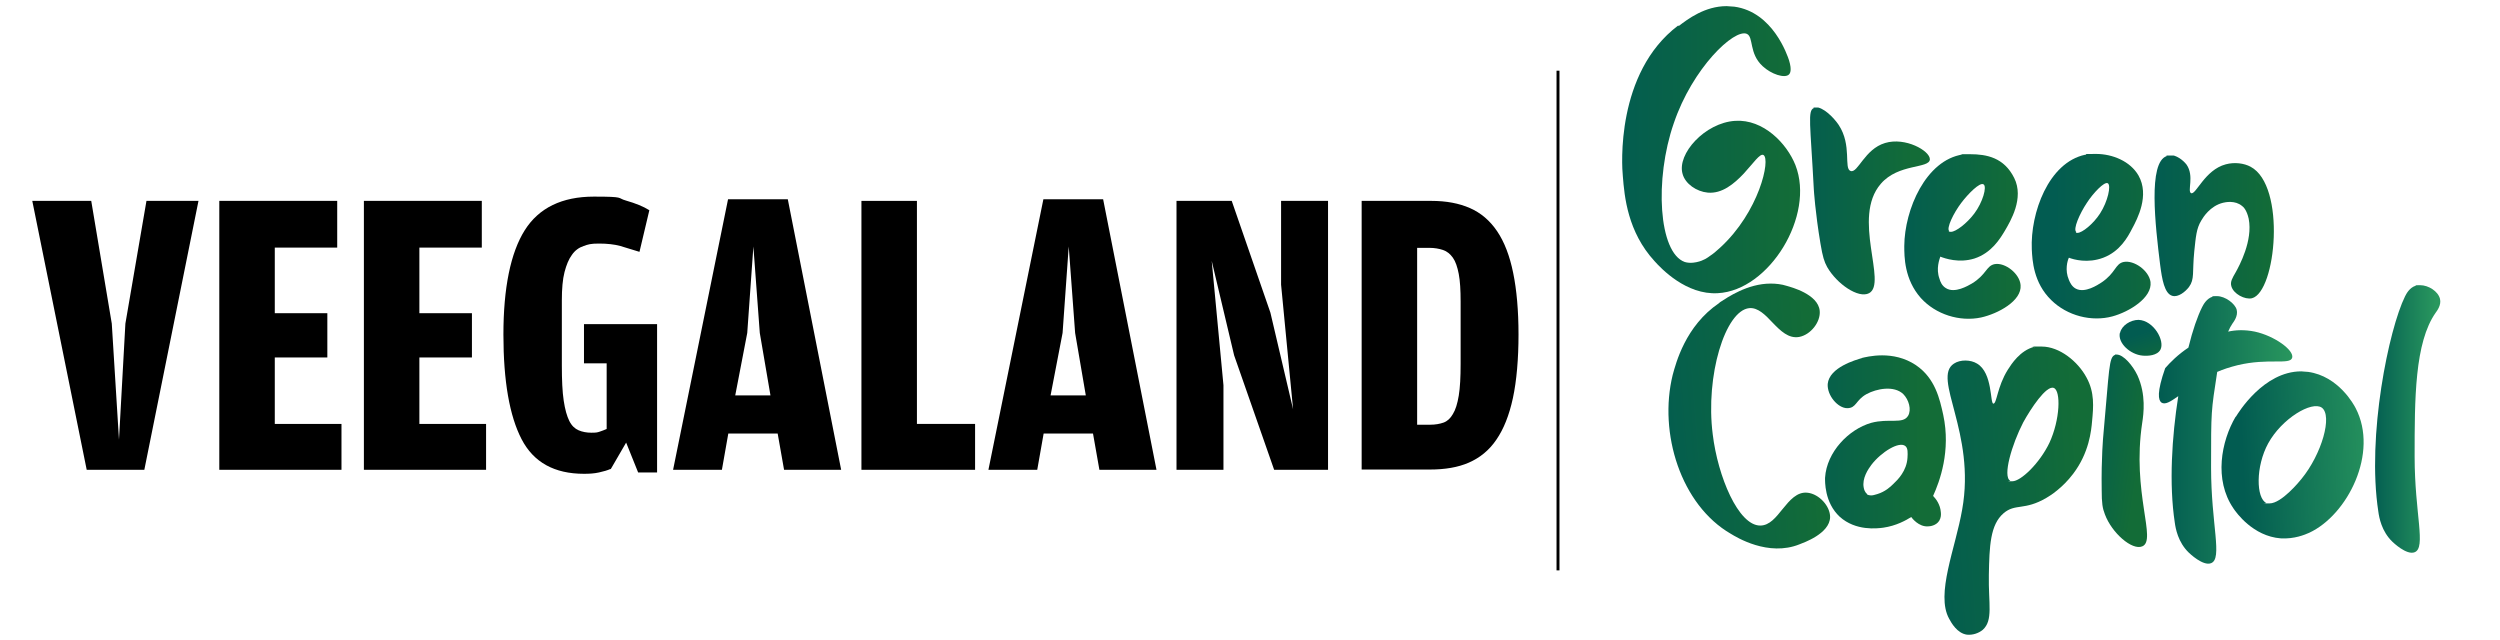
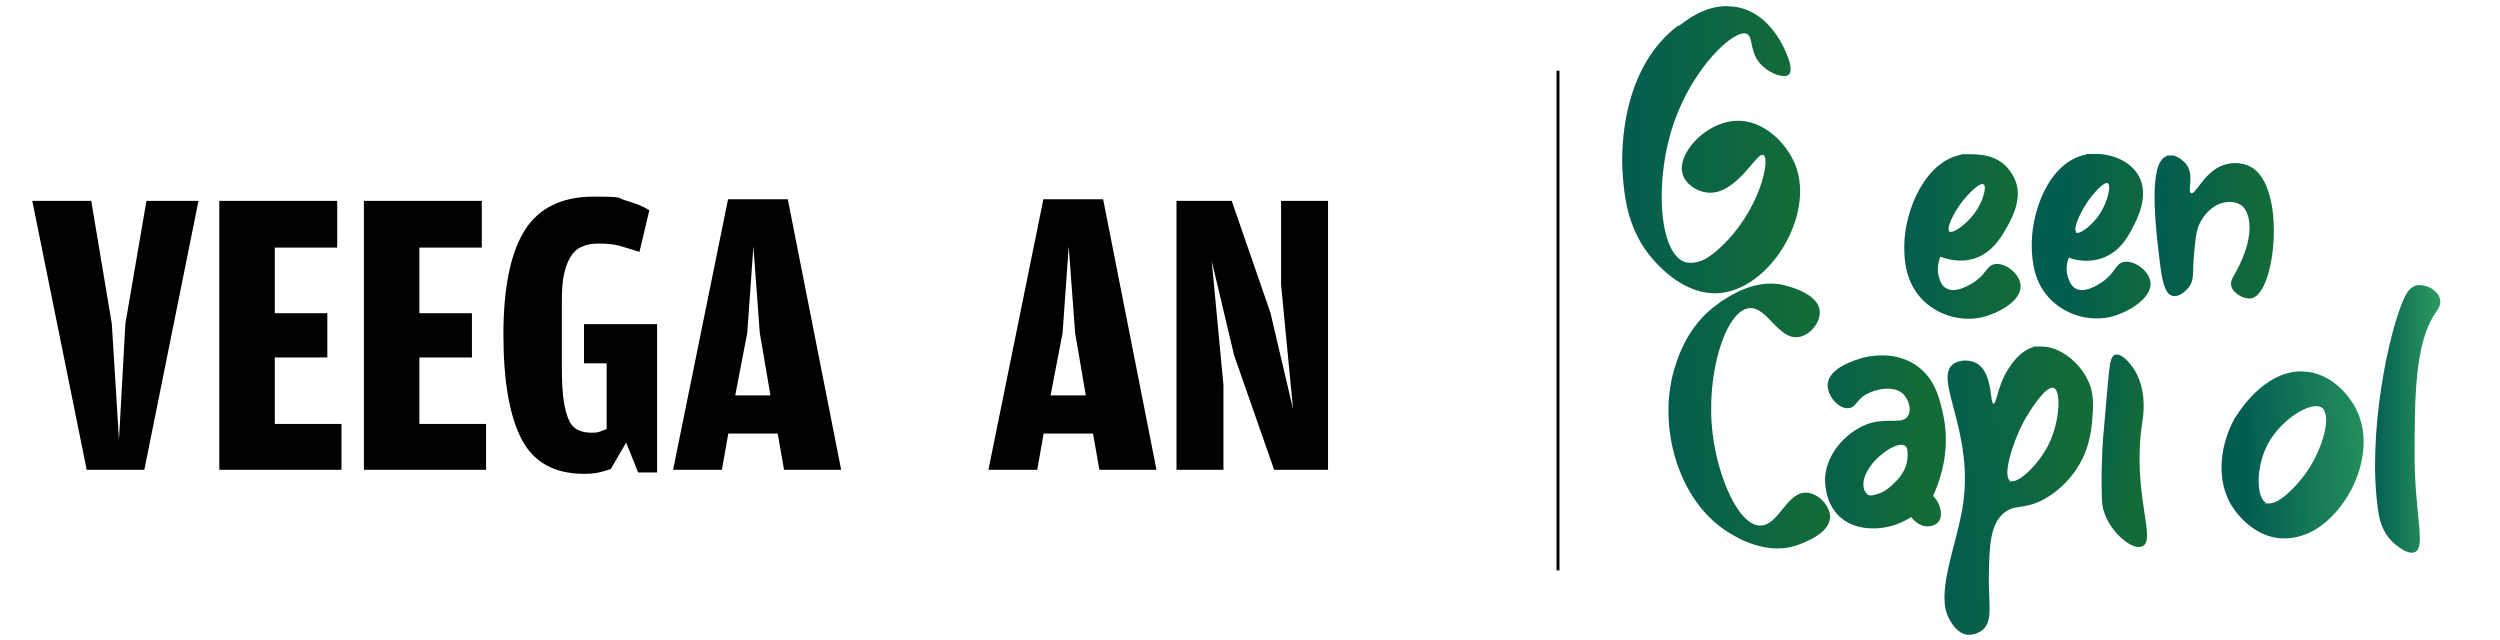
<svg xmlns="http://www.w3.org/2000/svg" id="Layer_1" version="1.1" viewBox="0 0 937.1 239.8">
  <defs>
    <style>
      .st0, .st1 {
        fill: none;
      }

      .st2 {
        fill: url(#linear-gradient2);
      }

      .st3 {
        fill: url(#linear-gradient1);
      }

      .st4 {
        fill: url(#linear-gradient9);
      }

      .st5 {
        fill: url(#linear-gradient3);
      }

      .st6 {
        fill: url(#linear-gradient6);
      }

      .st7 {
        fill: url(#linear-gradient8);
      }

      .st8 {
        fill: url(#linear-gradient7);
      }

      .st9 {
        fill: url(#linear-gradient5);
      }

      .st10 {
        fill: url(#linear-gradient4);
      }

      .st11 {
        fill: url(#linear-gradient12);
      }

      .st12 {
        fill: url(#linear-gradient11);
      }

      .st13 {
        fill: url(#linear-gradient10);
      }

      .st14 {
        fill: url(#linear-gradient);
      }

      .st15 {
        clip-path: url(#clippath-11);
      }

      .st16 {
        clip-path: url(#clippath-10);
      }

      .st17 {
        clip-path: url(#clippath-12);
      }

      .st18 {
        clip-path: url(#clippath-1);
      }

      .st19 {
        clip-path: url(#clippath-3);
      }

      .st20 {
        clip-path: url(#clippath-4);
      }

      .st21 {
        clip-path: url(#clippath-2);
      }

      .st22 {
        clip-path: url(#clippath-7);
      }

      .st23 {
        clip-path: url(#clippath-6);
      }

      .st24 {
        clip-path: url(#clippath-9);
      }

      .st25 {
        clip-path: url(#clippath-8);
      }

      .st26 {
        clip-path: url(#clippath-5);
      }

      .st1 {
        stroke: #000;
        stroke-miterlimit: 10;
        stroke-width: 1.1px;
      }

      .st27 {
        clip-path: url(#clippath);
      }
    </style>
    <clipPath id="clippath">
      <path class="st0" d="M794.6,124.8c-.8,3.9,4,8.1,8.5,8.5,2,.2,5.5,0,6.7-2.2,1.8-3.3-2.5-11-8.2-11.2-3,0-6.3,2.1-6.9,4.8h0Z" />
    </clipPath>
    <linearGradient id="linear-gradient" x1="157" y1="-288.3" x2="158.7" y2="-288.3" gradientTransform="translate(3252.9 -1209.5) rotate(90) scale(8.5 -8.5)" gradientUnits="userSpaceOnUse">
      <stop offset="0" stop-color="#025c51" />
      <stop offset="1" stop-color="#136c37" />
    </linearGradient>
    <clipPath id="clippath-1">
-       <path class="st0" d="M679.9,40.5c-2.4,1-1.3,5.8,0,30.6,0,0,.5,8.4,2.5,20.3.8,4.8,1.4,6.7,2.5,8.7,3.6,6.3,11.7,11.9,15.7,9.8,7-3.7-6.6-28.3,4.4-41,6.6-7.7,18.3-5.6,18.4-9.2,0-3.2-9.2-8.4-16.8-6.1-7.7,2.3-10.2,11.4-12.9,10.5s.6-9.6-4.5-17.3c-2.1-3.1-5.9-6.6-8.5-6.6s-.7,0-.9.2h0Z" />
-     </clipPath>
+       </clipPath>
    <linearGradient id="linear-gradient1" x1="-66.3" y1="-203" x2="-64.6" y2="-203" gradientTransform="translate(2403.3 5375.7) scale(26.1)" gradientUnits="userSpaceOnUse">
      <stop offset="0" stop-color="#025c51" />
      <stop offset="1" stop-color="#136c37" />
    </linearGradient>
    <clipPath id="clippath-2">
      <path class="st0" d="M792.9,133c-2.5.7-2.2,5.4-4.5,30.3,0,0-.8,8.3-.6,20.4,0,4.9.3,6.8,1.2,9.1,2.6,7,10.2,13.6,14,12,5.6-2.3-4-20,0-46.4.5-3.2,1.5-10.5-1.8-17.7-1.7-3.6-5.2-7.8-7.8-7.8s-.3,0-.6,0v.2h0Z" />
    </clipPath>
    <linearGradient id="linear-gradient2" x1="-23.4" y1="-139.2" x2="-21.7" y2="-139.2" gradientTransform="translate(-1095 468.8) rotate(90) scale(13.6)" gradientUnits="userSpaceOnUse">
      <stop offset="0" stop-color="#025c51" />
      <stop offset="1" stop-color="#136c37" />
    </linearGradient>
    <clipPath id="clippath-3">
      <path class="st0" d="M730.7,86.7c-1.3-1,1.6-6.9,4.5-10.7,2.5-3.3,6.9-7.8,8.3-6.9,1.4.8-.3,6.8-3.5,11-2.8,3.7-6.9,6.8-8.7,6.8s-.5,0-.6-.2M735.7,57.9c-13.8,2.1-21.8,20.6-21.9,34.3,0,4,0,12.5,6.2,19.5,5.6,6.2,14.6,9,22.6,7.3,6.3-1.4,15.3-6.2,14.8-12.1-.3-4.3-5.8-8.6-9.7-7.9-3.2.6-3.1,4-8.6,7.3-1.4.8-6.4,3.8-9.7,1.7-1.5-.9-2.1-2.4-2.4-3.5-1.4-3.8,0-7.3.3-8.3,1.8.7,7,2.5,12.8.7,6.4-2.1,9.6-7.4,11.4-10.4,2.1-3.6,7.3-12.2,3.5-19.8-3.8-7.6-10.2-8.9-16.6-8.9s-2,0-2.9.2h.2Z" />
    </clipPath>
    <linearGradient id="linear-gradient3" x1="-65.1" y1="-200" x2="-63.3" y2="-200" gradientTransform="translate(2357.6 5149.1) scale(25.3)" gradientUnits="userSpaceOnUse">
      <stop offset="0" stop-color="#025c51" />
      <stop offset="1" stop-color="#136c37" />
    </linearGradient>
    <clipPath id="clippath-4">
      <path class="st0" d="M778.3,87c-1.4-1,1.3-7,3.9-10.9,2.3-3.6,6.6-8.2,7.9-7.4,1.3.8,0,6.8-2.9,11.3-2.5,3.9-6.7,7.3-8.5,7.3s-.3,0-.6,0M781.6,58c-13.7,2.9-20.6,21.8-20,35.5.2,4,.6,12.5,7.3,19,6,5.9,15.1,8.2,22.9,6.1,6.3-1.7,15-7,14.3-12.9-.6-4.3-6.2-8.3-10.1-7.5-3.2.7-2.9,4.1-8.3,7.7-1.4.9-6.2,4.1-9.6,2.3-1.5-.8-2.2-2.3-2.6-3.3-1.6-3.7-.5-7.3,0-8.3,1.8.7,7.1,2.2,12.9,0,6.3-2.4,9.2-7.8,10.8-10.9,2-3.7,6.6-12.5,2.4-19.9-3.1-5.4-9.8-8.1-15.9-8.1s-2.8,0-3.9.3h-.2Z" />
    </clipPath>
    <linearGradient id="linear-gradient4" x1="-64.5" y1="-200.4" x2="-62.7" y2="-200.4" gradientTransform="translate(2434.1 5260) scale(25.8)" gradientUnits="userSpaceOnUse">
      <stop offset="0" stop-color="#025c51" />
      <stop offset="1" stop-color="#136c37" />
    </linearGradient>
    <clipPath id="clippath-5">
      <path class="st0" d="M849.6,188.6c-4-1.8-4.1-13.8.6-22.4,5.1-9.3,16.3-16,20.1-13.4,4.1,3,0,17.4-7.6,26.7-.8,1-7.5,9.2-12,9.2s-.8,0-1.3-.2M838,156.2c-5.4,9.2-8.2,23.6-.8,34.4,1,1.5,7.3,10.4,17.7,11.2,5.2.3,9.1-1.4,10.7-2.1,14.4-6.7,26.1-30,17.4-46.7-.6-1.2-6.4-12-17.8-13.6-.9,0-1.8-.2-2.6-.2-14.2,0-23.7,15.7-24.5,17h-.1Z" />
    </clipPath>
    <linearGradient id="linear-gradient5" x1="-70.3" y1="-211.5" x2="-68.6" y2="-211.5" gradientTransform="translate(3033.9 6769.1) scale(31.2)" gradientUnits="userSpaceOnUse">
      <stop offset="0" stop-color="#025c51" />
      <stop offset="1" stop-color="#29975e" />
    </linearGradient>
    <clipPath id="clippath-6">
      <path class="st0" d="M905.5,107.1c-2.3.7-3.5,3-4,4-6,12.1-14.4,52.1-10,80.7.3,2.2,1.2,7.3,5.2,11.2.3.3,5.4,5.2,8.4,4,4.4-1.7,0-14.4,0-35.9s0-42.7,7.9-53.9c.5-.7,2.2-2.9,1.6-5.2-.7-2.8-4.3-5.1-7.4-5.1s-1.2,0-1.7.2Z" />
    </clipPath>
    <linearGradient id="linear-gradient6" x1="-43.6" y1="-136.3" x2="-41.9" y2="-136.3" gradientTransform="translate(1508.1 2093) scale(14.2)" gradientUnits="userSpaceOnUse">
      <stop offset="0" stop-color="#025c51" />
      <stop offset="1" stop-color="#29975e" />
    </linearGradient>
    <clipPath id="clippath-7">
-       <path class="st0" d="M829.4,111.2c-2.3.7-3.5,3-4,4-1.6,3.2-3.5,8.5-5.1,15.1-3.9,2.6-6.8,5.5-8.7,7.7-3.2,9.1-2.6,12-1.4,12.9,1.4.9,3.3-.3,6.3-2.4-2.4,15.3-3.5,32.9-1.3,47.4.3,2.2,1.2,7.3,5.2,11.2.3.3,5.4,5.2,8.4,4,4.4-1.7,0-14.4,0-35.9s0-20.8,2.3-35.8c2.3-1,4.8-1.8,7.6-2.5,11.6-2.8,19.7,0,20.5-2.8s-6.6-8.2-14-9.8c-3.9-.8-7.3-.6-10,0,.5-1.2,1-2.1,1.6-3,.5-.7,2.2-2.9,1.6-5.2-.6-2.3-4.3-5.1-7.4-5.1s-1.2,0-1.7.2h.1Z" />
-     </clipPath>
+       </clipPath>
    <linearGradient id="linear-gradient7" x1="-66.5" y1="-208.1" x2="-64.8" y2="-208.1" gradientTransform="translate(2745.6 6217.9) scale(29.1)" gradientUnits="userSpaceOnUse">
      <stop offset="0" stop-color="#025c51" />
      <stop offset="1" stop-color="#29975e" />
    </linearGradient>
    <clipPath id="clippath-8">
      <path class="st0" d="M753.5,180.2c-2.9-1.6.6-13.6,4.9-21.9,2.8-5.1,8.6-13.9,11.4-12.9,2.8,1,2.4,12-1.6,20.6-3.7,7.7-10.7,14.4-13.9,14.4s-.6,0-.8-.2M762.5,130c-5.3,1.4-8.5,6.4-9.9,8.6-4,6.4-4.1,12.7-5.4,12.7s-.2-11.5-6.1-15c-2.4-1.5-6.3-1.6-8.7,0-8.3,5.4,8.3,25.9,3.1,54.7-2.5,14.5-10,31.7-4.9,40.9.8,1.5,3,5.5,6.7,6,2.1.2,4.3-.5,5.9-1.8,4-3.6,2.1-9.7,2.3-20.6.2-10.8.5-18.8,5.5-23.1,4.4-3.8,7.8-.9,16.1-5.8,1.4-.8,6-3.7,10-9,6-7.9,6.8-16.2,7.1-19.8.5-5.2,1-10.7-2.1-16.3-3.2-6-10.1-11.6-16.8-11.6s-1.8,0-2.8.3v-.2h0Z" />
    </clipPath>
    <linearGradient id="linear-gradient8" x1="-74.2" y1="-219.6" x2="-72.5" y2="-219.6" gradientTransform="translate(3302.8 7826.8) scale(34.8)" gradientUnits="userSpaceOnUse">
      <stop offset="0" stop-color="#025c51" />
      <stop offset="1" stop-color="#136c37" />
    </linearGradient>
    <clipPath id="clippath-9">
      <path class="st0" d="M699.9,185.2c-.9-.7-1.2-1.8-1.3-2.4-.7-3.5,1.7-7,2.9-8.6,3.7-4.8,10.4-8.9,12.7-7,1,.8.9,2.5.8,4.4-.3,4.9-3.6,8.2-5.3,9.8-1.2,1.2-3.1,2.9-6,3.8-1,.3-1.7.5-2.3.5s-1.3-.2-1.5-.3M698,134.2c-2.4.7-12.3,3.5-12.9,9.7-.3,4.3,3.8,9.1,7.3,9.1s3.1-3,7.3-5.3c3.7-2,10.2-3.3,13.7,0,2.1,2.1,3.2,5.9,1.8,8.2-2,3.2-7.1.8-13.8,2.6-8.4,2.4-16.7,10.9-17.3,20.6,0,1.2-.3,9.2,5.5,14.6,6,5.4,14,4.4,16.3,4.1,4.9-.7,8.6-2.8,10.5-4,.2.3,2.8,3.8,6.4,3.5.5,0,2.9-.2,4.1-2.1.7-1.2.7-2.3.6-3.2-.2-3-2-5.2-2.9-6.1,2.5-5.5,6.7-16.9,3.8-30.4-1.3-5.9-3-13.7-10.2-18.6-4.3-2.9-8.9-3.7-12.7-3.7s-6.8.8-7.7,1h.2Z" />
    </clipPath>
    <linearGradient id="linear-gradient9" x1="-66.3" y1="-200.8" x2="-64.5" y2="-200.8" gradientTransform="translate(2416.4 5448.3) scale(26.3)" gradientUnits="userSpaceOnUse">
      <stop offset="0" stop-color="#025c51" />
      <stop offset="1" stop-color="#136c37" />
    </linearGradient>
    <clipPath id="clippath-10">
      <path class="st0" d="M629,9.6c-23.4,17.7-21.1,52.7-20.7,56.4.6,7.7,1.8,20.9,11.9,31.9,2.5,2.8,11.9,12.7,23.7,12,19.3-1,36.5-29.1,29.1-48-3.2-8.1-12-17.3-22.6-16.6-11.3.7-21.9,12.4-19.7,19.9,1,3.7,5.2,6.6,9.4,7,5.4.5,9.9-3.3,13.5-7.1,3.6-3.9,6.1-7.7,7.4-7,2.8,1.5-1.6,21.4-16.3,34.8-1.4,1.3-2.6,2.3-3.7,3-.9.7-2.5,1.8-4.8,2.3,0,0-2.5.7-4.7,0-9.8-3.5-11.4-31-4.1-52,7-20.7,22.7-35.6,27.4-33.5,2.6,1.2.7,7.3,5.9,12.1,3.2,3,8.3,4.7,9.9,3.1.3-.3,1.2-1.4,0-5.3-.6-1.8-6-18.1-20.5-20.1-1,0-2-.2-2.9-.2-8.1,0-14.5,4.8-18,7.5v-.2h-.2Z" />
    </clipPath>
    <linearGradient id="linear-gradient10" x1="-73.4" y1="-227.5" x2="-71.6" y2="-227.5" gradientTransform="translate(3436.6 8839.6) scale(38.6)" gradientUnits="userSpaceOnUse">
      <stop offset="0" stop-color="#025c51" />
      <stop offset="1" stop-color="#136c37" />
    </linearGradient>
    <clipPath id="clippath-11">
      <path class="st0" d="M644.4,113.6c-12.7,8.6-16.2,22.6-17.4,26.9-5.4,21.9,3.1,48.8,21.8,59.6,2,1.2,14,8.7,25.8,3.9,1.2-.5,11.3-3.9,11.4-10.2,0-4.1-4.1-8.6-8.4-9.1-4-.5-6.8,2.9-9.4,6.1-2.5,3.1-4.9,6.2-8.4,6.2-8.2,0-15.9-18.4-17.8-34.2-2.8-22,4.7-46.4,13.7-47.3,3.2-.3,6,2.5,8.7,5.4,3,3.1,6,6.1,10,5.4,4.3-.8,8.1-5.6,7.7-9.8-.6-6.3-10.9-8.9-12.2-9.3-2.1-.7-4.3-.9-6.2-.9-8.7,0-16.2,5.2-19,7l-.2.2h0Z" />
    </clipPath>
    <linearGradient id="linear-gradient11" x1="-76.3" y1="-218.9" x2="-74.5" y2="-218.9" gradientTransform="translate(3242.8 7688.3) scale(34.4)" gradientUnits="userSpaceOnUse">
      <stop offset="0" stop-color="#025c51" />
      <stop offset="1" stop-color="#136c37" />
    </linearGradient>
    <clipPath id="clippath-12">
      <path class="st0" d="M812.2,58.5c-7.1,2.3-4.3,26.1-2.5,40.7.7,5.4,1.6,10.9,4.6,11.7,2.2.6,4.8-1.5,6.2-3.3,2.2-3,1.2-5.4,2-13.4.6-5.6.8-8.5,2.6-11.5.7-1.2,3.3-5.5,8.2-6.7.8-.2,4.5-1,7.1,1.2.5.3,1.8,1.6,2.5,4.8,1.6,8.2-3.5,17.6-4.9,20.1-1.2,2.1-2.1,3.5-1.6,5.2.8,2.9,5.1,5.1,7.7,4.5,9.1-2.3,12.9-42.2-.5-49.3-2.4-1.3-6-1.8-9.3-.9-7.9,2.1-11.2,11.6-13,10.8-1.5-.7,1.3-6.4-1.7-10.7-1.4-1.8-3.9-3.6-6.2-3.6s-.8,0-1.3.2v.2h.1Z" />
    </clipPath>
    <linearGradient id="linear-gradient12" x1="-64.2" y1="-201.3" x2="-62.5" y2="-201.3" gradientTransform="translate(2477 5318.1) scale(26)" gradientUnits="userSpaceOnUse">
      <stop offset="0" stop-color="#025c51" />
      <stop offset="1" stop-color="#136c37" />
    </linearGradient>
  </defs>
  <g id="Layer_11" data-name="Layer_1">
    <line class="st1" x1="584" y1="26.5" x2="584" y2="213.8" />
    <g>
      <g class="st27">
-         <rect class="st14" x="792" y="117" width="21.3" height="18.6" transform="translate(2.6 268.2) rotate(-19)" />
-       </g>
+         </g>
      <g class="st18">
        <rect class="st3" x="677.4" y="40.3" width="46.2" height="71.7" />
      </g>
      <g class="st21">
        <rect class="st2" x="760.7" y="153.9" width="75.7" height="31.9" transform="translate(511.2 934) rotate(-81.4)" />
      </g>
      <g class="st19">
        <rect class="st5" x="713.7" y="57.7" width="45.1" height="62.8" />
      </g>
      <g class="st20">
        <rect class="st10" x="760.9" y="57.7" width="45.8" height="63.1" />
      </g>
      <g class="st26">
        <rect class="st9" x="828.4" y="138.2" width="64.7" height="65.7" transform="translate(-6.9 39.2) rotate(-2.6)" />
      </g>
      <g class="st23">
        <rect class="st6" x="887" y="106.7" width="28.1" height="101.3" />
      </g>
      <g class="st22">
        <rect class="st8" x="808.3" y="110.9" width="51.8" height="101.3" />
      </g>
      <g class="st25">
        <rect class="st7" x="720.8" y="127.9" width="67.6" height="112" transform="translate(-9.8 46.4) rotate(-3.5)" />
      </g>
      <g class="st24">
        <rect class="st4" x="683.9" y="133.1" width="47.7" height="66.1" />
      </g>
      <g class="st16">
        <rect class="st13" x="605.5" y="2.1" width="74.8" height="108.4" />
      </g>
      <g class="st15">
        <rect class="st12" x="617.7" y="104.3" width="72.1" height="107" transform="translate(-10.2 50.6) rotate(-4.4)" />
      </g>
      <g class="st17">
        <rect class="st11" x="805.1" y="58.3" width="52" height="54.3" />
      </g>
    </g>
    <g>
      <path d="M12.1,75.3h22.1l7.7,46,2.7,43.5,2.4-43.5,7.9-46h19.5l-20.3,100.8h-21.6L12.1,75.3Z" />
      <path d="M82.2,75.3h44.2v17.5h-23.4v24.6h19.7v16.6h-19.7v24.9h25v17.2h-45.8v-100.8Z" />
      <path d="M136.4,75.3h44.2v17.5h-23.4v24.6h19.7v16.6h-19.7v24.9h25v17.2h-45.8v-100.8Z" />
      <path d="M228.8,175.8c-1.1.5-2.5.9-4.3,1.3-1.8.4-3.6.5-5.6.5-11.1,0-18.9-4.3-23.4-13-4.5-8.7-6.8-21.7-6.8-39.2s2.7-30.7,8-39.1c5.3-8.4,14-12.6,25.9-12.6s8.5.5,12.1,1.5c3.5,1,6.5,2.2,8.7,3.6l-3.7,15.6c-2.6-.8-5-1.5-7.2-2.2-2.2-.6-4.9-.9-8-.9s-4,.3-5.7.9c-1.8.6-3.3,1.7-4.4,3.3-1.2,1.6-2.1,3.8-2.8,6.5-.7,2.7-1,6.3-1,10.6v24.4c0,5.5.2,9.9.7,13.2s1.2,5.8,2.1,7.6c.9,1.8,2.1,2.9,3.5,3.5,1.4.6,3,.9,4.8.9s2.2-.1,3.1-.4c.9-.3,1.7-.6,2.6-1v-24.6h-8.5v-14.7h27.4v55.6h-7.1l-4.5-11.2-5.8,10Z" />
      <path d="M270.5,176.1h-18.2l20.6-101.4h22.4l20,101.4h-21.4l-2.4-13.6h-18.5l-2.4,13.6ZM284.8,124.8l-2.4-32.4-2.3,32.4-4.5,23.4h13.2l-4-23.4Z" />
-       <path d="M322.9,75.3h20.8v83.6h21.8v17.2h-42.6v-100.8Z" />
      <path d="M388.7,176.1h-18.2l20.6-101.4h22.4l20,101.4h-21.4l-2.4-13.6h-18.5l-2.4,13.6ZM403,124.8l-2.4-32.4-2.3,32.4-4.5,23.4h13.2l-4-23.4Z" />
      <path d="M441.1,75.3h20.6l14.5,41.9,8.5,36.2-4.5-46.7v-31.4h17.6v100.8h-20.2l-15-42.9-8.4-35.4,4.4,46.6v31.7h-17.6v-100.8Z" />
-       <path d="M510.4,75.3h26.1c5.6,0,10.4.9,14.5,2.7,4.1,1.8,7.5,4.7,10.2,8.7,2.7,4,4.7,9.2,6,15.6,1.3,6.3,2,14.1,2,23.1s-.7,17.3-2.1,23.8c-1.4,6.5-3.5,11.7-6.2,15.6-2.7,4-6.2,6.8-10.3,8.6-4.1,1.8-9,2.6-14.6,2.6h-25.6v-100.8ZM536.1,159.2c1.9,0,3.6-.3,5-.8,1.4-.5,2.6-1.6,3.5-3.2,1-1.6,1.7-3.9,2.2-6.9.5-3,.7-7,.7-11.9v-23.4c0-4.2-.2-7.7-.7-10.3-.5-2.6-1.2-4.7-2.2-6.1-1-1.4-2.2-2.4-3.7-2.9-1.5-.5-3.2-.8-5.2-.8h-4.5v66.3h4.8Z" />
    </g>
  </g>
</svg>